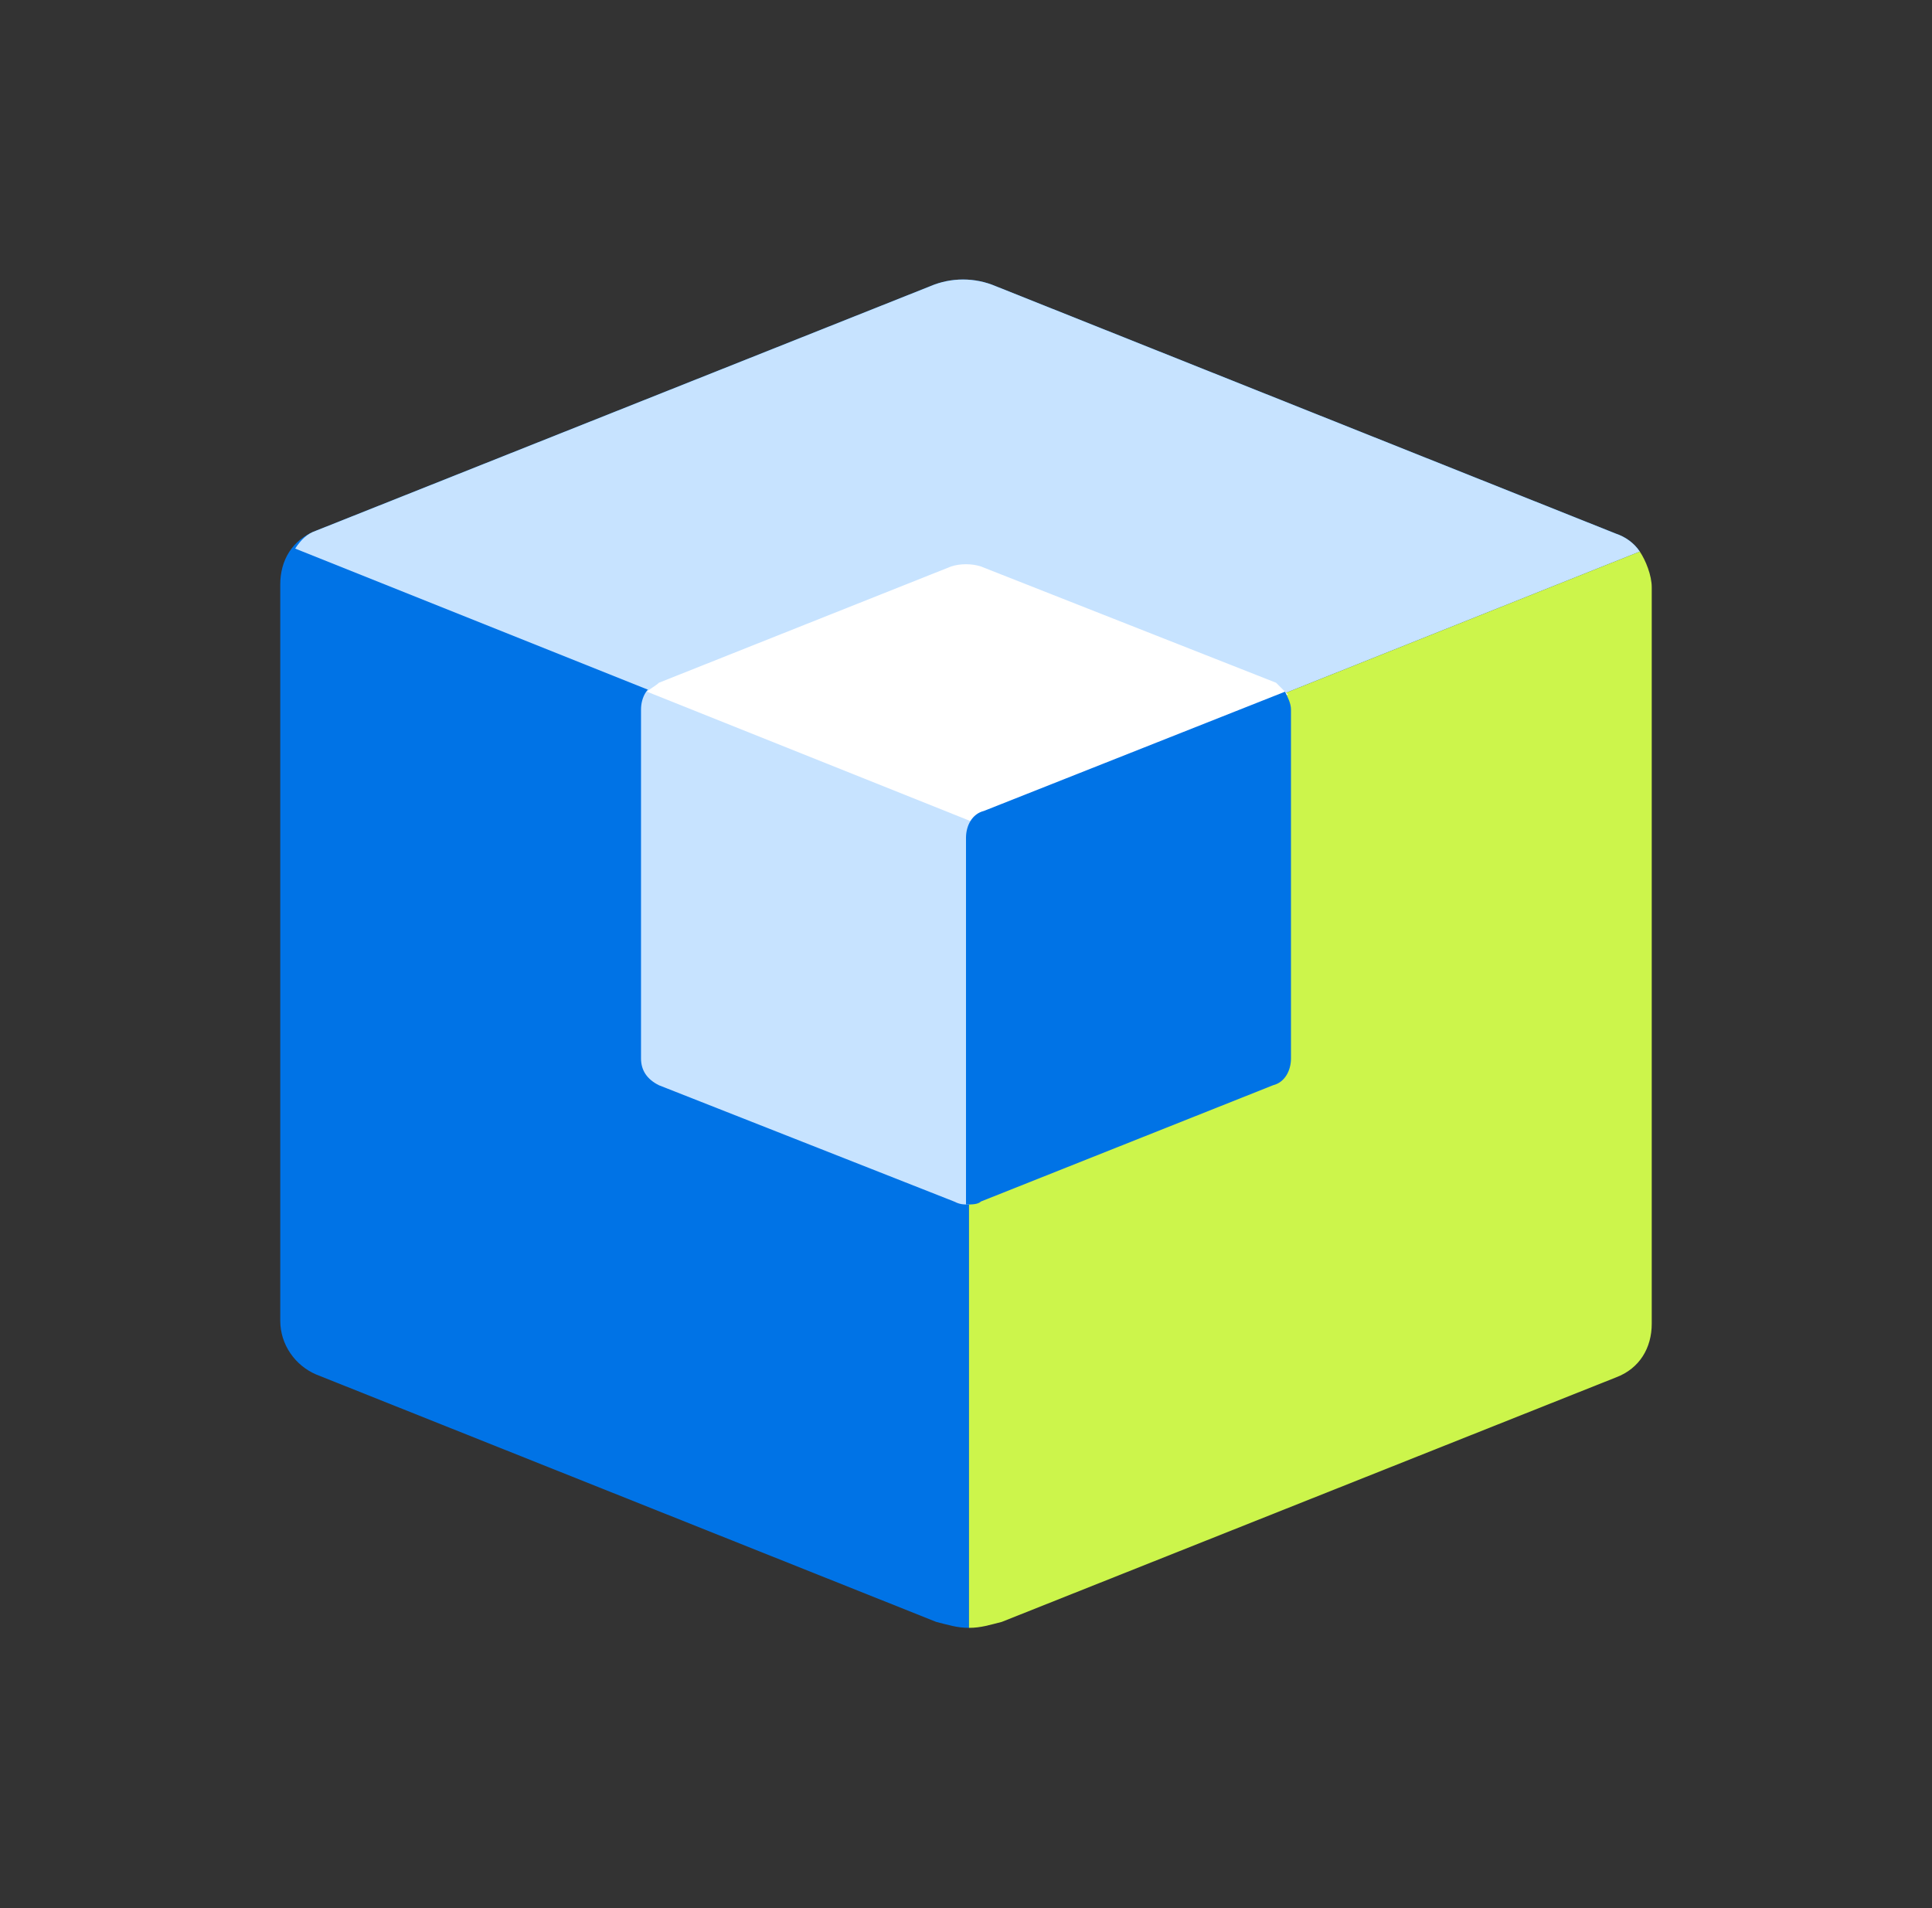
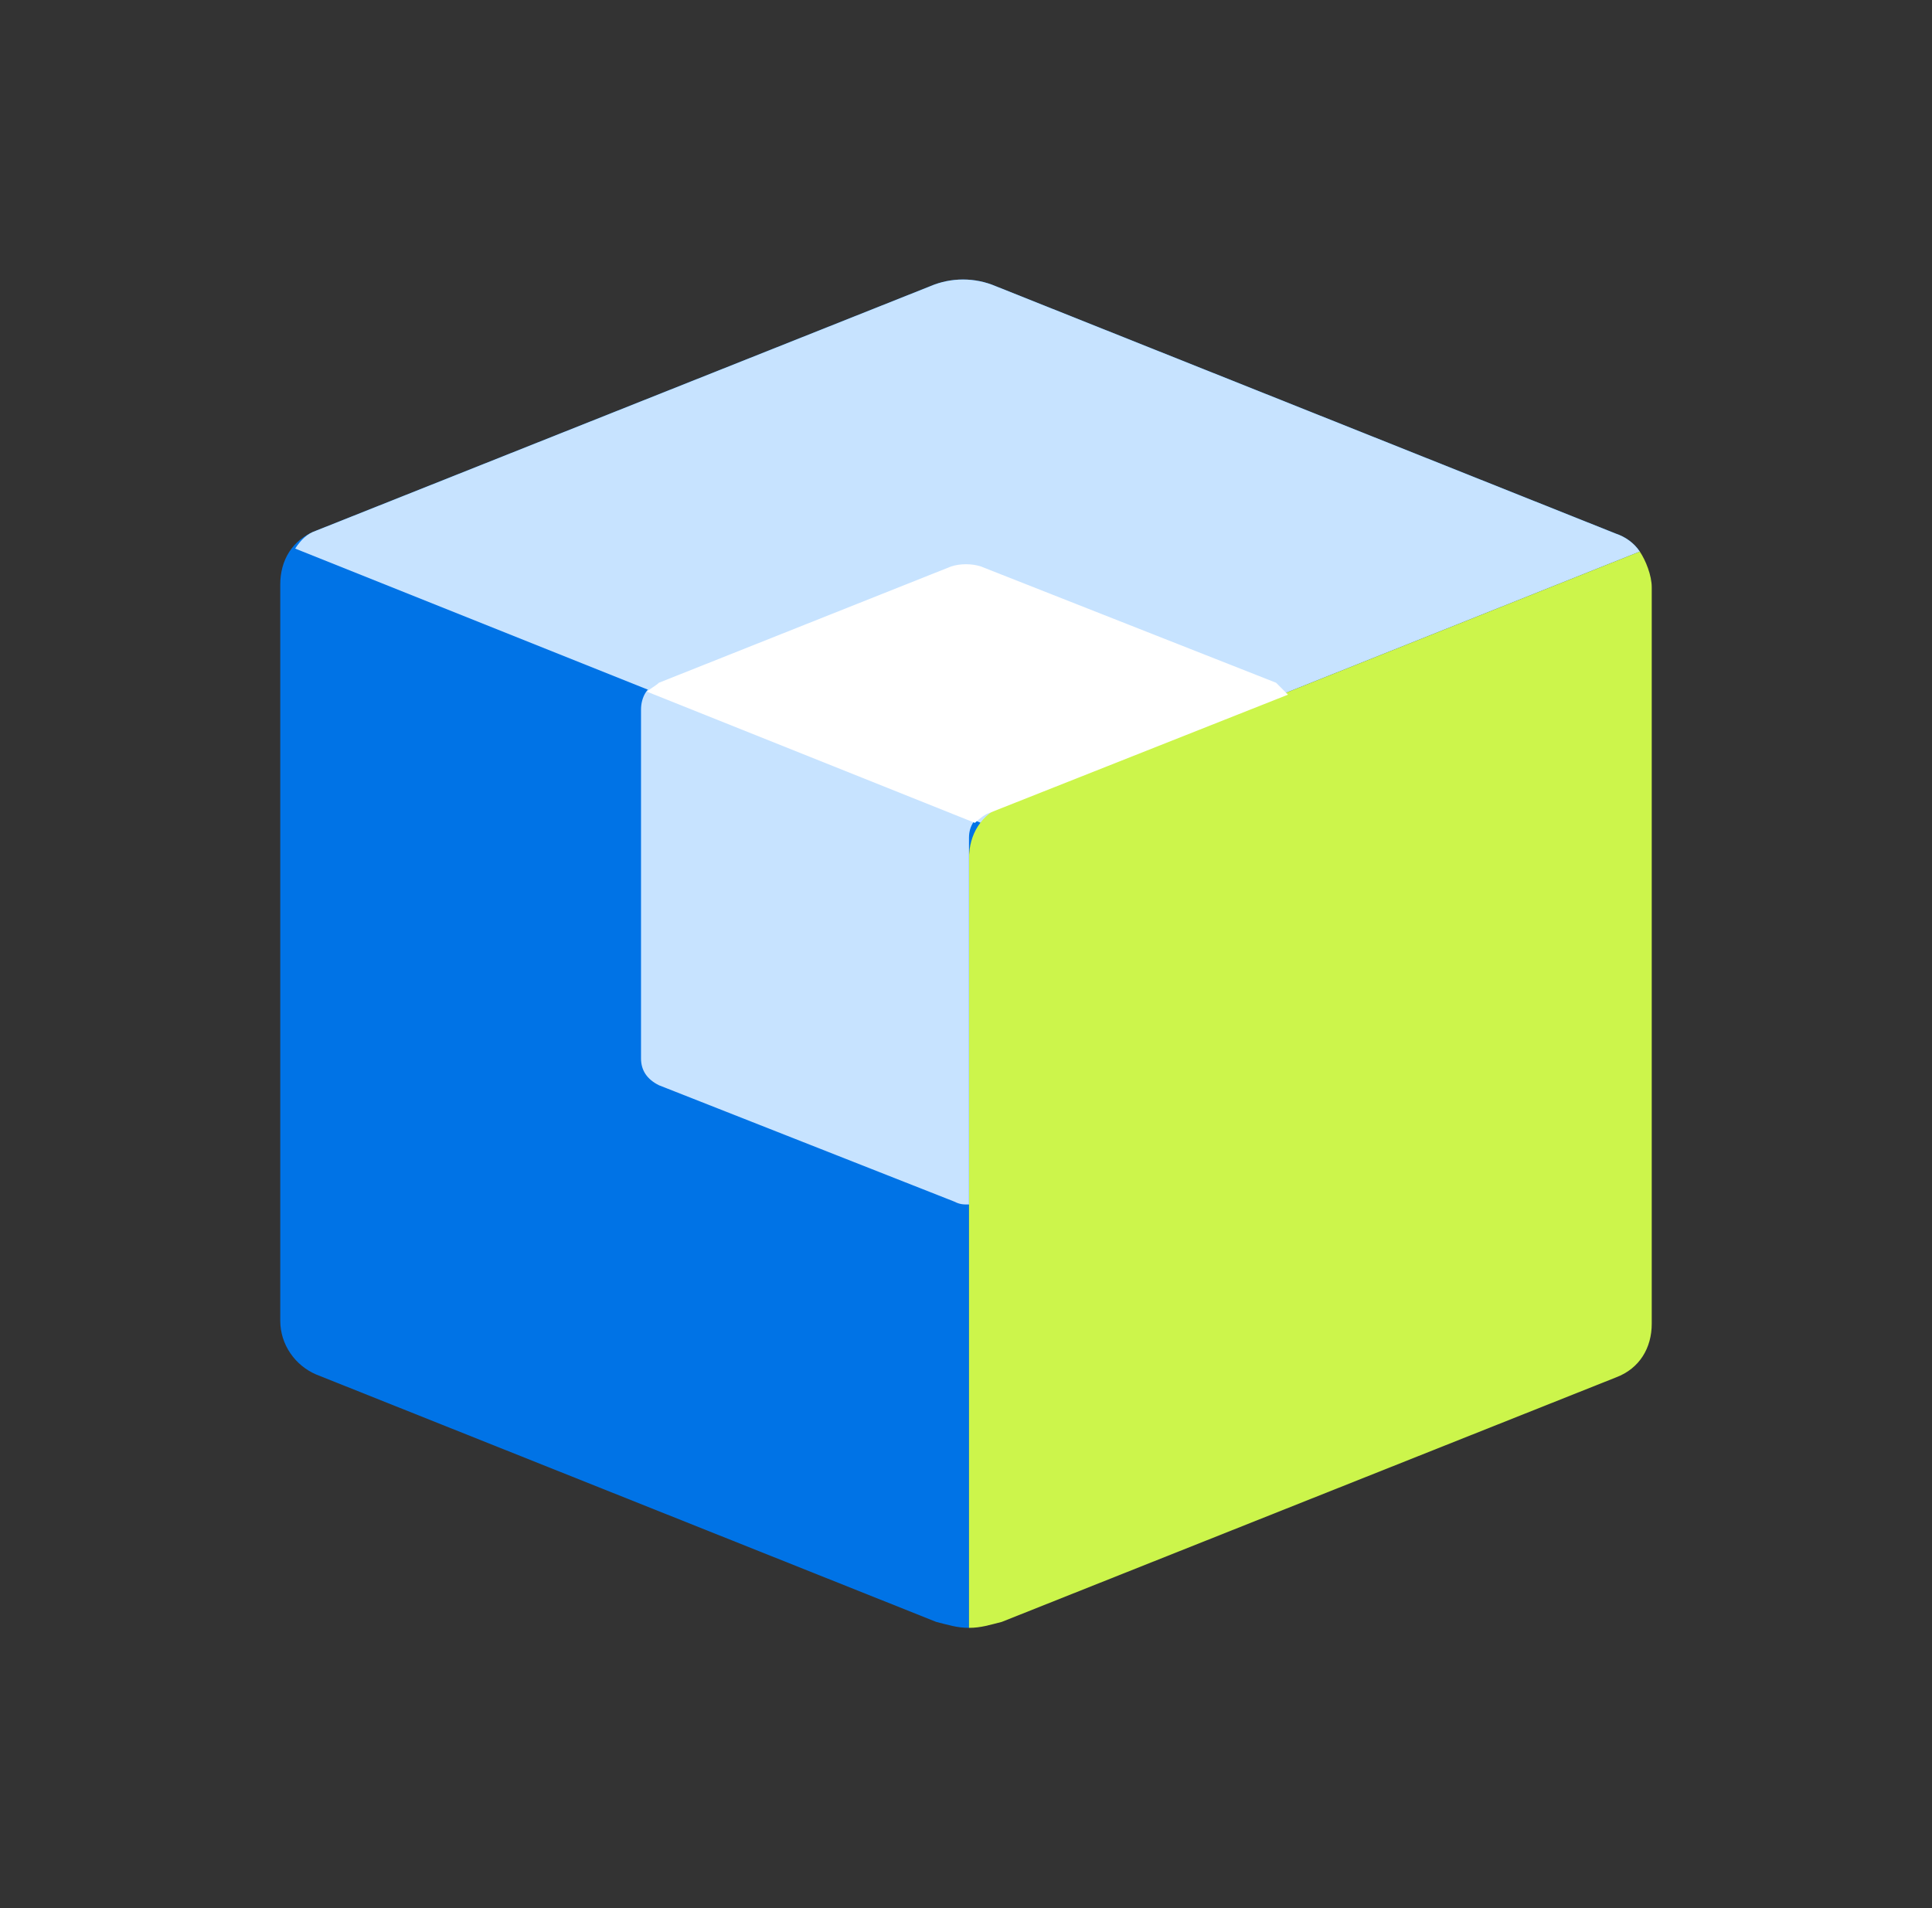
<svg xmlns="http://www.w3.org/2000/svg" width="81" height="80" viewBox="0 0 81 80" fill="none">
  <rect x="0" y="0" width="81" height="80" fill="#333333" stroke="none" />
  <path d="M67.75 22.375L41.75 12C40.875 11.625 39.875 11.625 39 12L13.25 22.25C12.25 22.625 11.75 23.5 11.75 24.5V55.375C11.75 56.375 12.375 57.25 13.25 57.625L39.25 68C39.75 68.125 40.125 68.25 40.625 68.25V36C40.625 35 41.25 34.125 42.125 33.75L68.75 23.125C68.5 22.75 68.125 22.5 67.75 22.375Z" fill="#0073E6" />
  <path d="M67.75 22.375L41.75 12C40.875 11.625 39.875 11.625 39 12L13.25 22.25C12.875 22.375 12.625 22.625 12.375 23L41.125 34.5C41.125 34.5 41.75 34 42.125 33.75L68.75 23.125C68.5 22.75 68.125 22.5 67.75 22.375Z" fill="#C7E3FF" />
  <path d="M69.25 24.625C69.25 24.125 69 23.5 68.75 23.125L42.125 33.75C41.125 34.125 40.625 35 40.625 36V68.25C41.125 68.25 41.5 68.125 42 68L67.75 57.75C68.75 57.375 69.25 56.5 69.25 55.5V24.625Z" fill="#CCF54B" />
  <path d="M53.5 28.625L41.125 23.75C40.75 23.625 40.25 23.625 39.875 23.75L27.625 28.625C27.125 28.75 26.875 29.25 26.875 29.75V44.375C26.875 44.875 27.125 45.25 27.625 45.5L40 50.375C40.25 50.5 40.375 50.5 40.625 50.5V35.125C40.625 34.625 40.875 34.25 41.375 34L54 29C53.75 28.875 53.625 28.75 53.5 28.625Z" fill="#C7E3FF" />
  <path d="M53.5 28.625L41.125 23.75C40.75 23.625 40.25 23.625 39.875 23.75L27.625 28.625C27.5 28.75 27.25 28.875 27.125 29L40.875 34.5C40.875 34.5 41.125 34.25 41.375 34.125L54 29.125C53.75 28.875 53.625 28.75 53.5 28.625Z" fill="white" />
-   <path d="M54.125 29.75C54.125 29.5 54 29.25 53.875 29L41.25 34C40.75 34.125 40.5 34.625 40.5 35.125V50.5C40.75 50.5 41 50.5 41.125 50.375L53.375 45.5C53.875 45.375 54.125 44.875 54.125 44.375V29.75Z" fill="#0073E6" />
</svg>